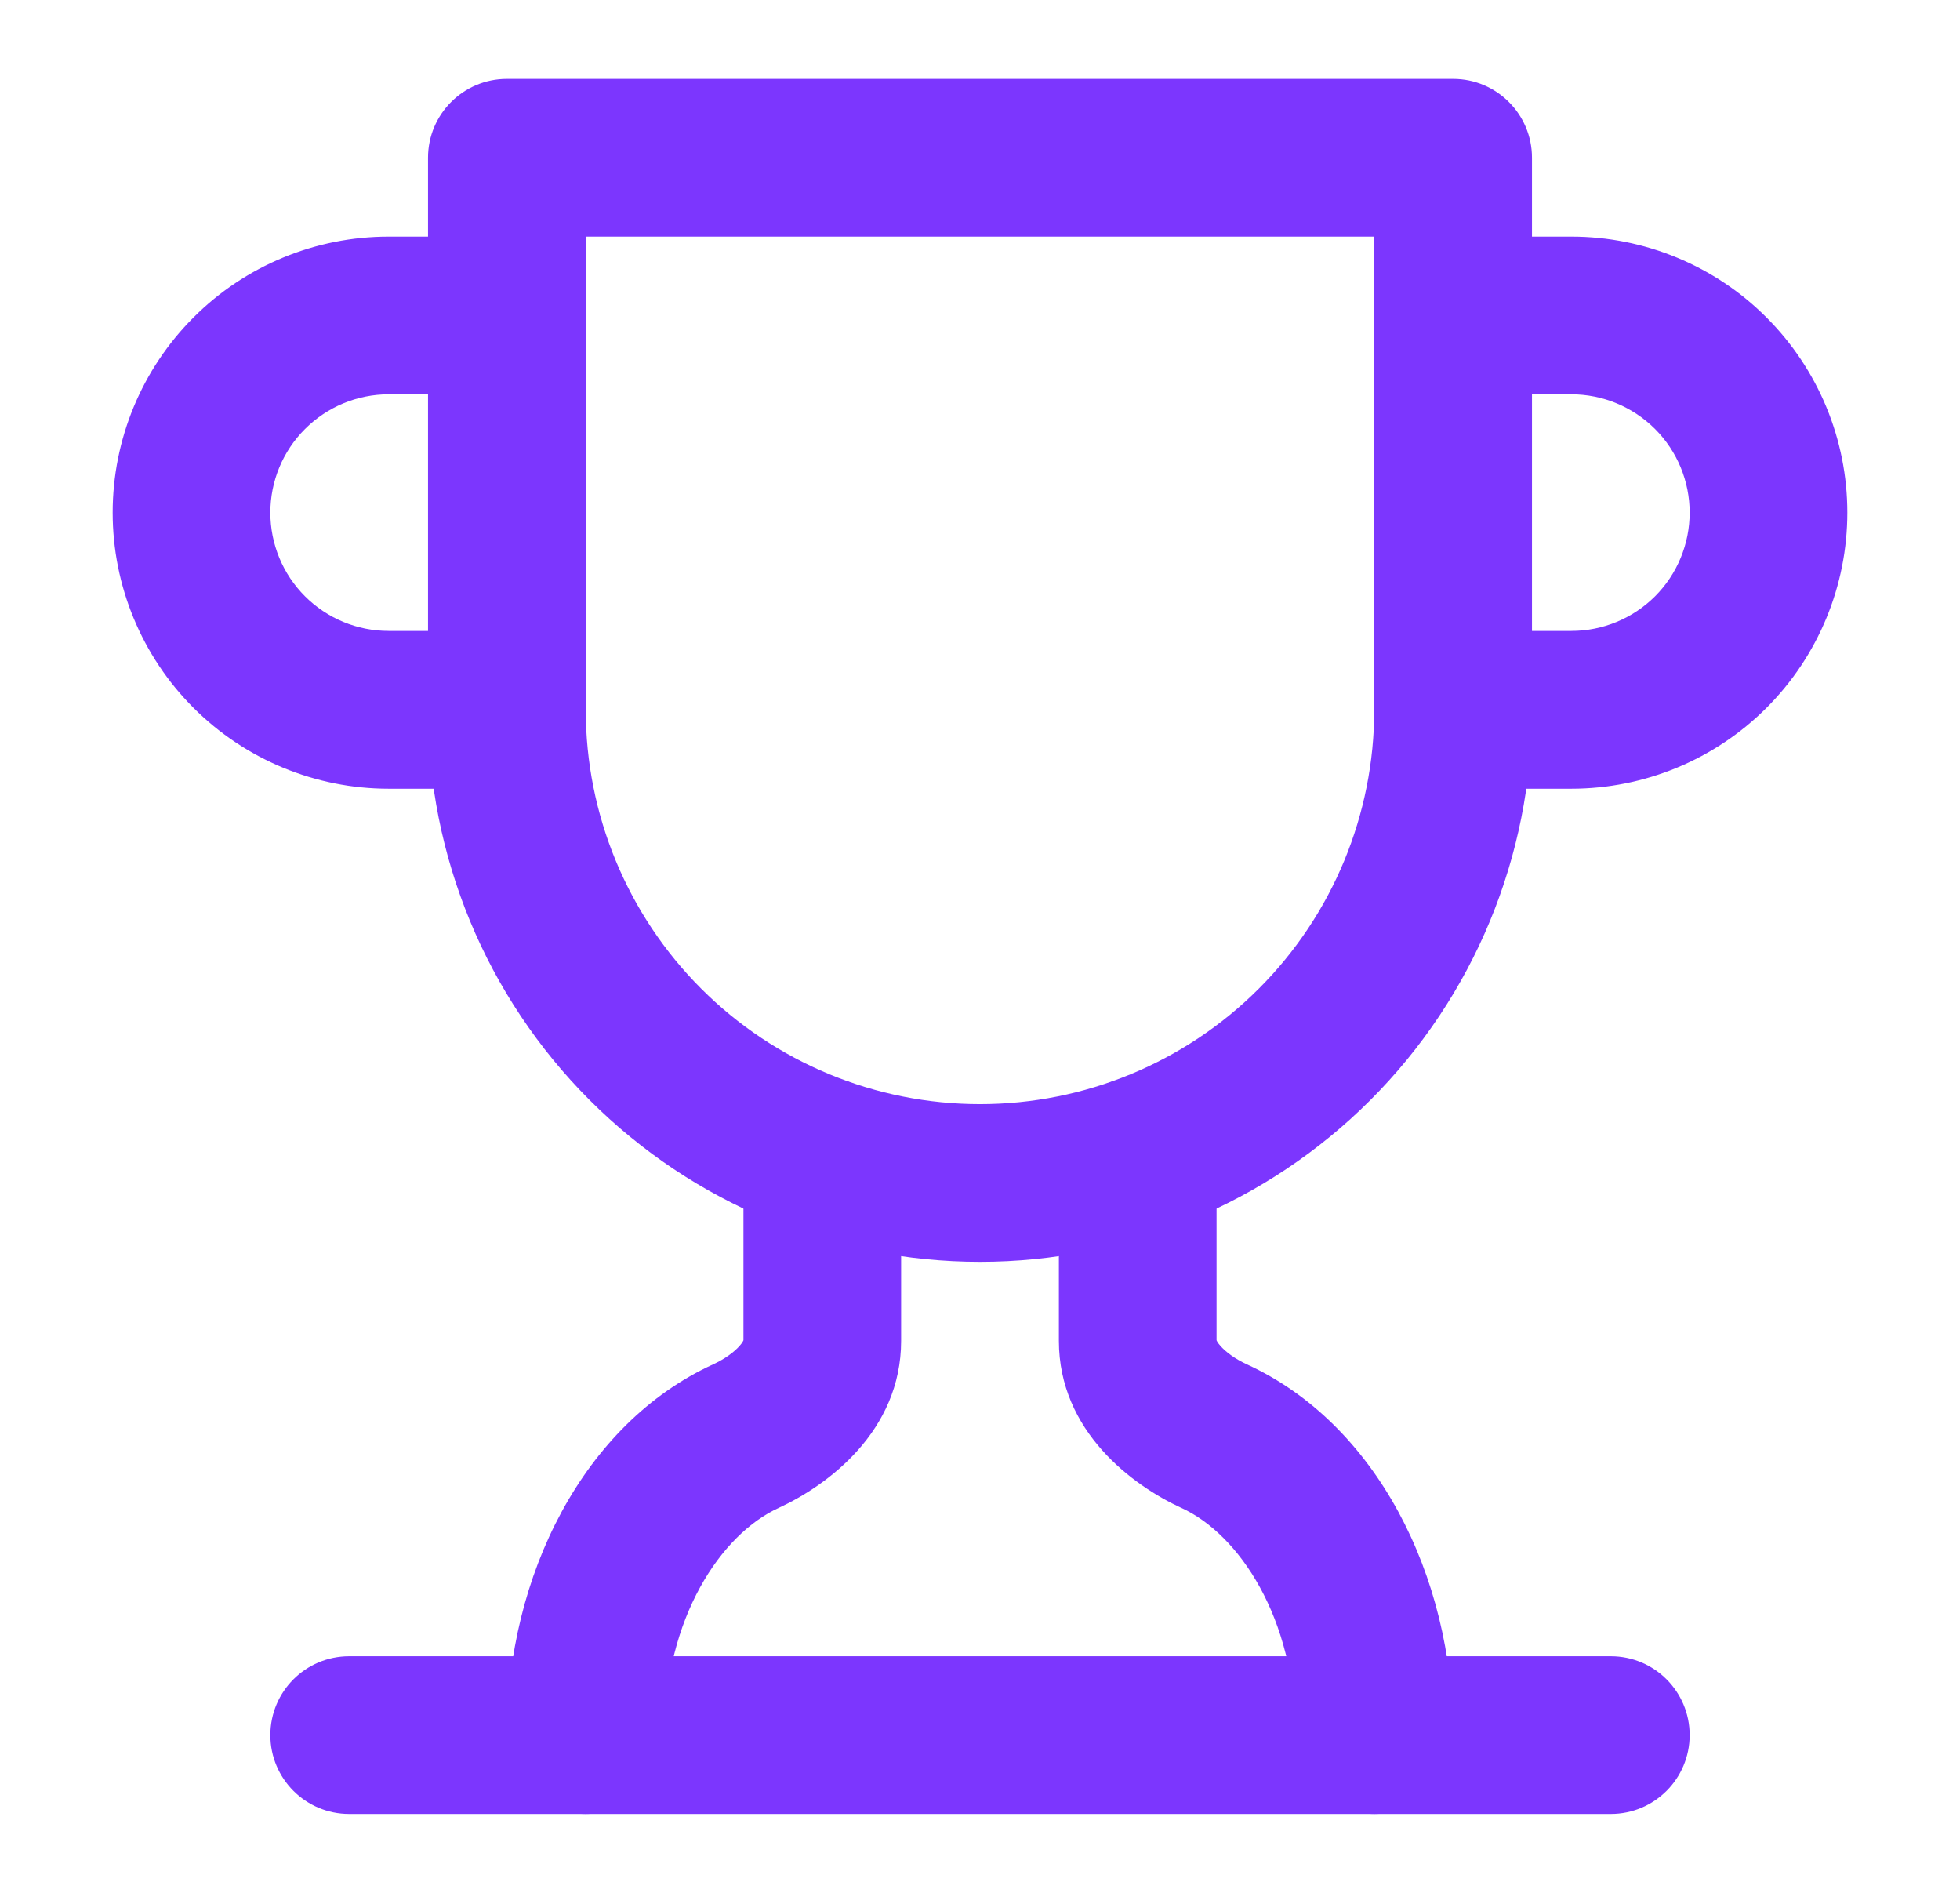
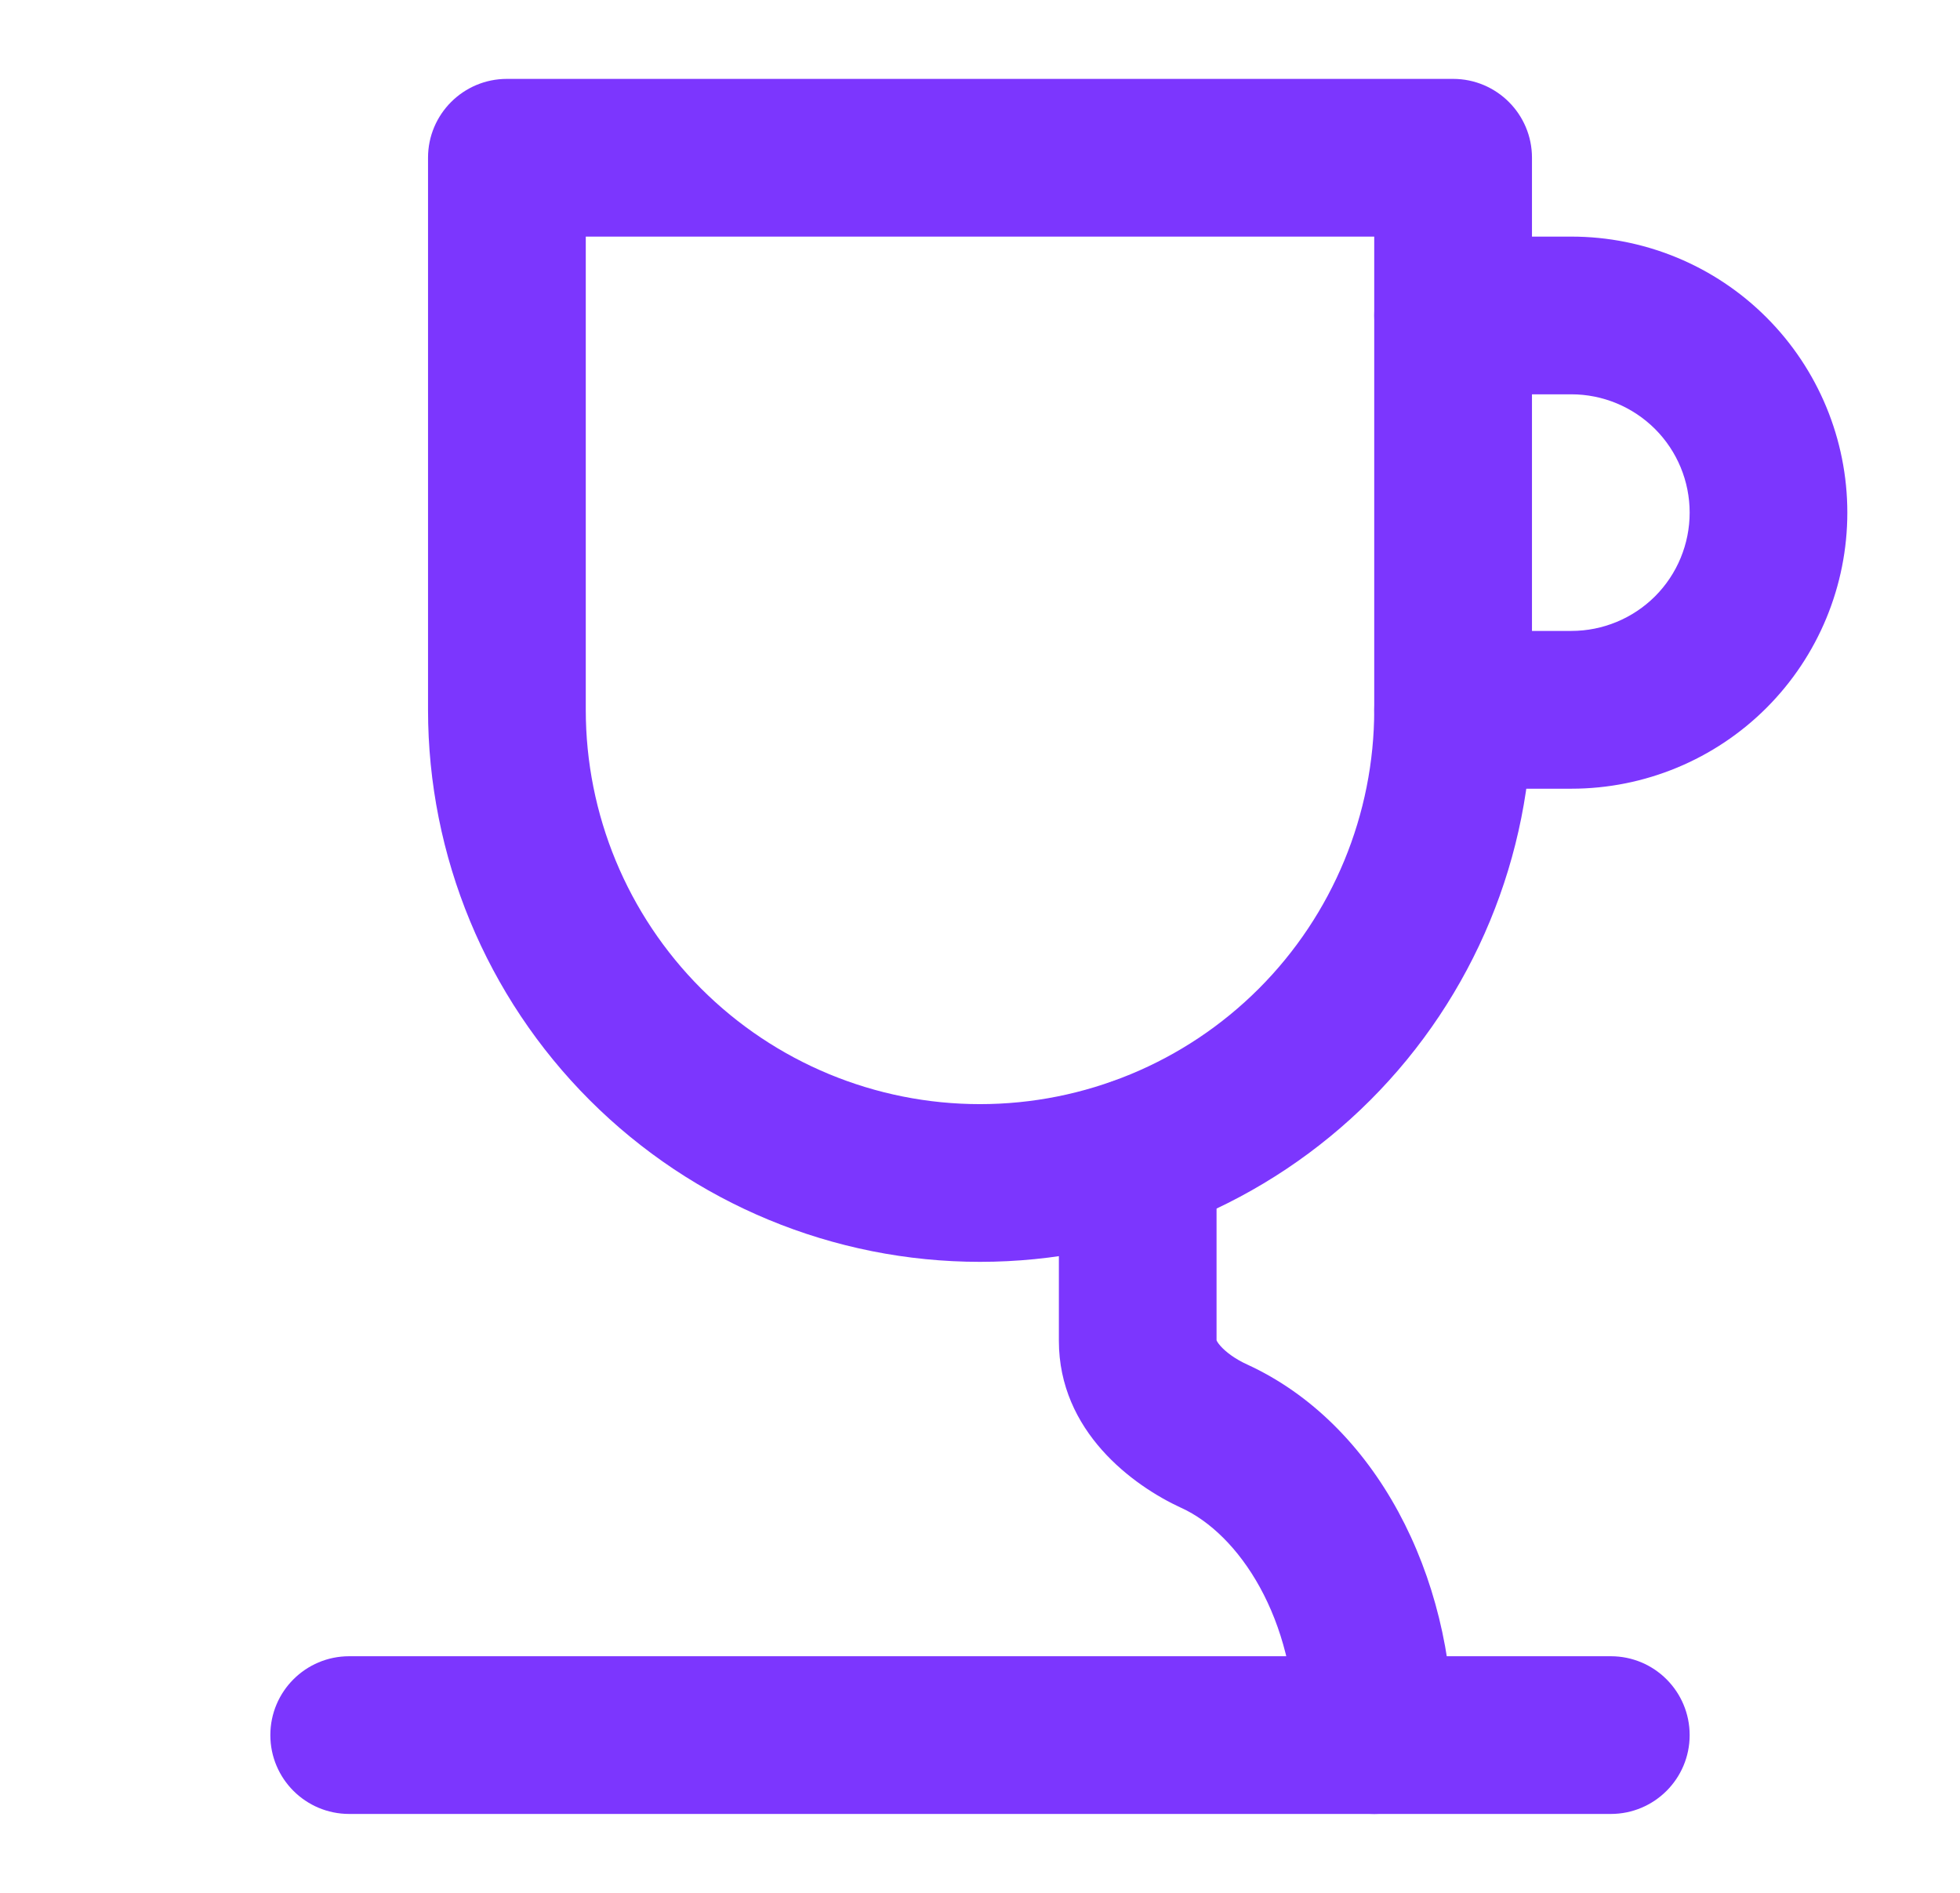
<svg xmlns="http://www.w3.org/2000/svg" width="29" height="28" viewBox="0 0 29 28" fill="none">
-   <path fill-rule="evenodd" clip-rule="evenodd" d="M5.75 5.833C5.286 5.833 4.841 6.018 4.513 6.346C4.184 6.674 4 7.119 4 7.583C4 8.047 4.184 8.493 4.513 8.821C4.841 9.149 5.286 9.333 5.75 9.333H7.5C8.144 9.333 8.667 9.856 8.667 10.5C8.667 11.144 8.144 11.667 7.5 11.667H5.75C4.667 11.667 3.628 11.236 2.863 10.471C2.097 9.705 1.667 8.666 1.667 7.583C1.667 6.5 2.097 5.462 2.863 4.696C3.628 3.93 4.667 3.5 5.75 3.5H7.5C8.144 3.5 8.667 4.022 8.667 4.667C8.667 5.311 8.144 5.833 7.5 5.833H5.75Z" fill="#7C36FE" />
  <path fill-rule="evenodd" clip-rule="evenodd" d="M20.333 4.667C20.333 4.022 20.856 3.5 21.5 3.5H23.25C24.333 3.5 25.372 3.93 26.137 4.696C26.903 5.462 27.333 6.5 27.333 7.583C27.333 8.666 26.903 9.705 26.137 10.471C25.372 11.236 24.333 11.667 23.25 11.667H21.5C20.856 11.667 20.333 11.144 20.333 10.5C20.333 9.856 20.856 9.333 21.5 9.333H23.25C23.714 9.333 24.159 9.149 24.488 8.821C24.816 8.493 25 8.047 25 7.583C25 7.119 24.816 6.674 24.488 6.346C24.159 6.018 23.714 5.833 23.25 5.833H21.5C20.856 5.833 20.333 5.311 20.333 4.667Z" fill="#7C36FE" />
  <path fill-rule="evenodd" clip-rule="evenodd" d="M4 25.667C4 25.022 4.522 24.5 5.167 24.5H23.833C24.478 24.5 25 25.022 25 25.667C25 26.311 24.478 26.833 23.833 26.833H5.167C4.522 26.833 4 26.311 4 25.667Z" fill="#7C36FE" />
-   <path fill-rule="evenodd" clip-rule="evenodd" d="M12.167 15.937C12.811 15.937 13.333 16.459 13.333 17.103V19.833C13.333 21.175 12.238 21.976 11.523 22.305L11.521 22.306C10.672 22.694 9.833 23.93 9.833 25.666C9.833 26.311 9.311 26.833 8.667 26.833C8.022 26.833 7.5 26.311 7.5 25.666C7.5 23.297 8.644 21.057 10.548 20.184C10.726 20.103 10.864 19.999 10.943 19.909C10.982 19.865 10.996 19.837 11 19.826V17.103C11 16.459 11.522 15.937 12.167 15.937ZM11.002 19.82C11.002 19.82 11.002 19.821 11.001 19.824C11.001 19.821 11.002 19.82 11.002 19.82Z" fill="#7C36FE" />
  <path fill-rule="evenodd" clip-rule="evenodd" d="M16.833 15.937C17.478 15.937 18 16.459 18 17.103V19.826C18.004 19.837 18.018 19.865 18.057 19.909C18.136 19.999 18.274 20.103 18.452 20.184C20.356 21.057 21.5 23.297 21.5 25.666C21.5 26.311 20.978 26.833 20.333 26.833C19.689 26.833 19.167 26.311 19.167 25.666C19.167 23.93 18.328 22.694 17.48 22.306L17.477 22.305C16.762 21.976 15.667 21.175 15.667 19.833V17.103C15.667 16.459 16.189 15.937 16.833 15.937ZM17.998 19.82C17.998 19.82 17.999 19.821 17.999 19.824C17.998 19.821 17.998 19.82 17.998 19.82Z" fill="#7C36FE" />
  <path fill-rule="evenodd" clip-rule="evenodd" d="M6.333 2.333C6.333 1.689 6.856 1.167 7.5 1.167H21.5C22.144 1.167 22.667 1.689 22.667 2.333V10.5C22.667 12.666 21.806 14.743 20.275 16.274C18.743 17.806 16.666 18.666 14.5 18.666C12.334 18.666 10.257 17.806 8.725 16.274C7.194 14.743 6.333 12.666 6.333 10.5V2.333ZM8.667 3.5V10.5C8.667 12.047 9.281 13.531 10.375 14.625C11.469 15.719 12.953 16.333 14.5 16.333C16.047 16.333 17.531 15.719 18.625 14.625C19.719 13.531 20.333 12.047 20.333 10.5V3.5H8.667Z" fill="#7C36FE" />
</svg>